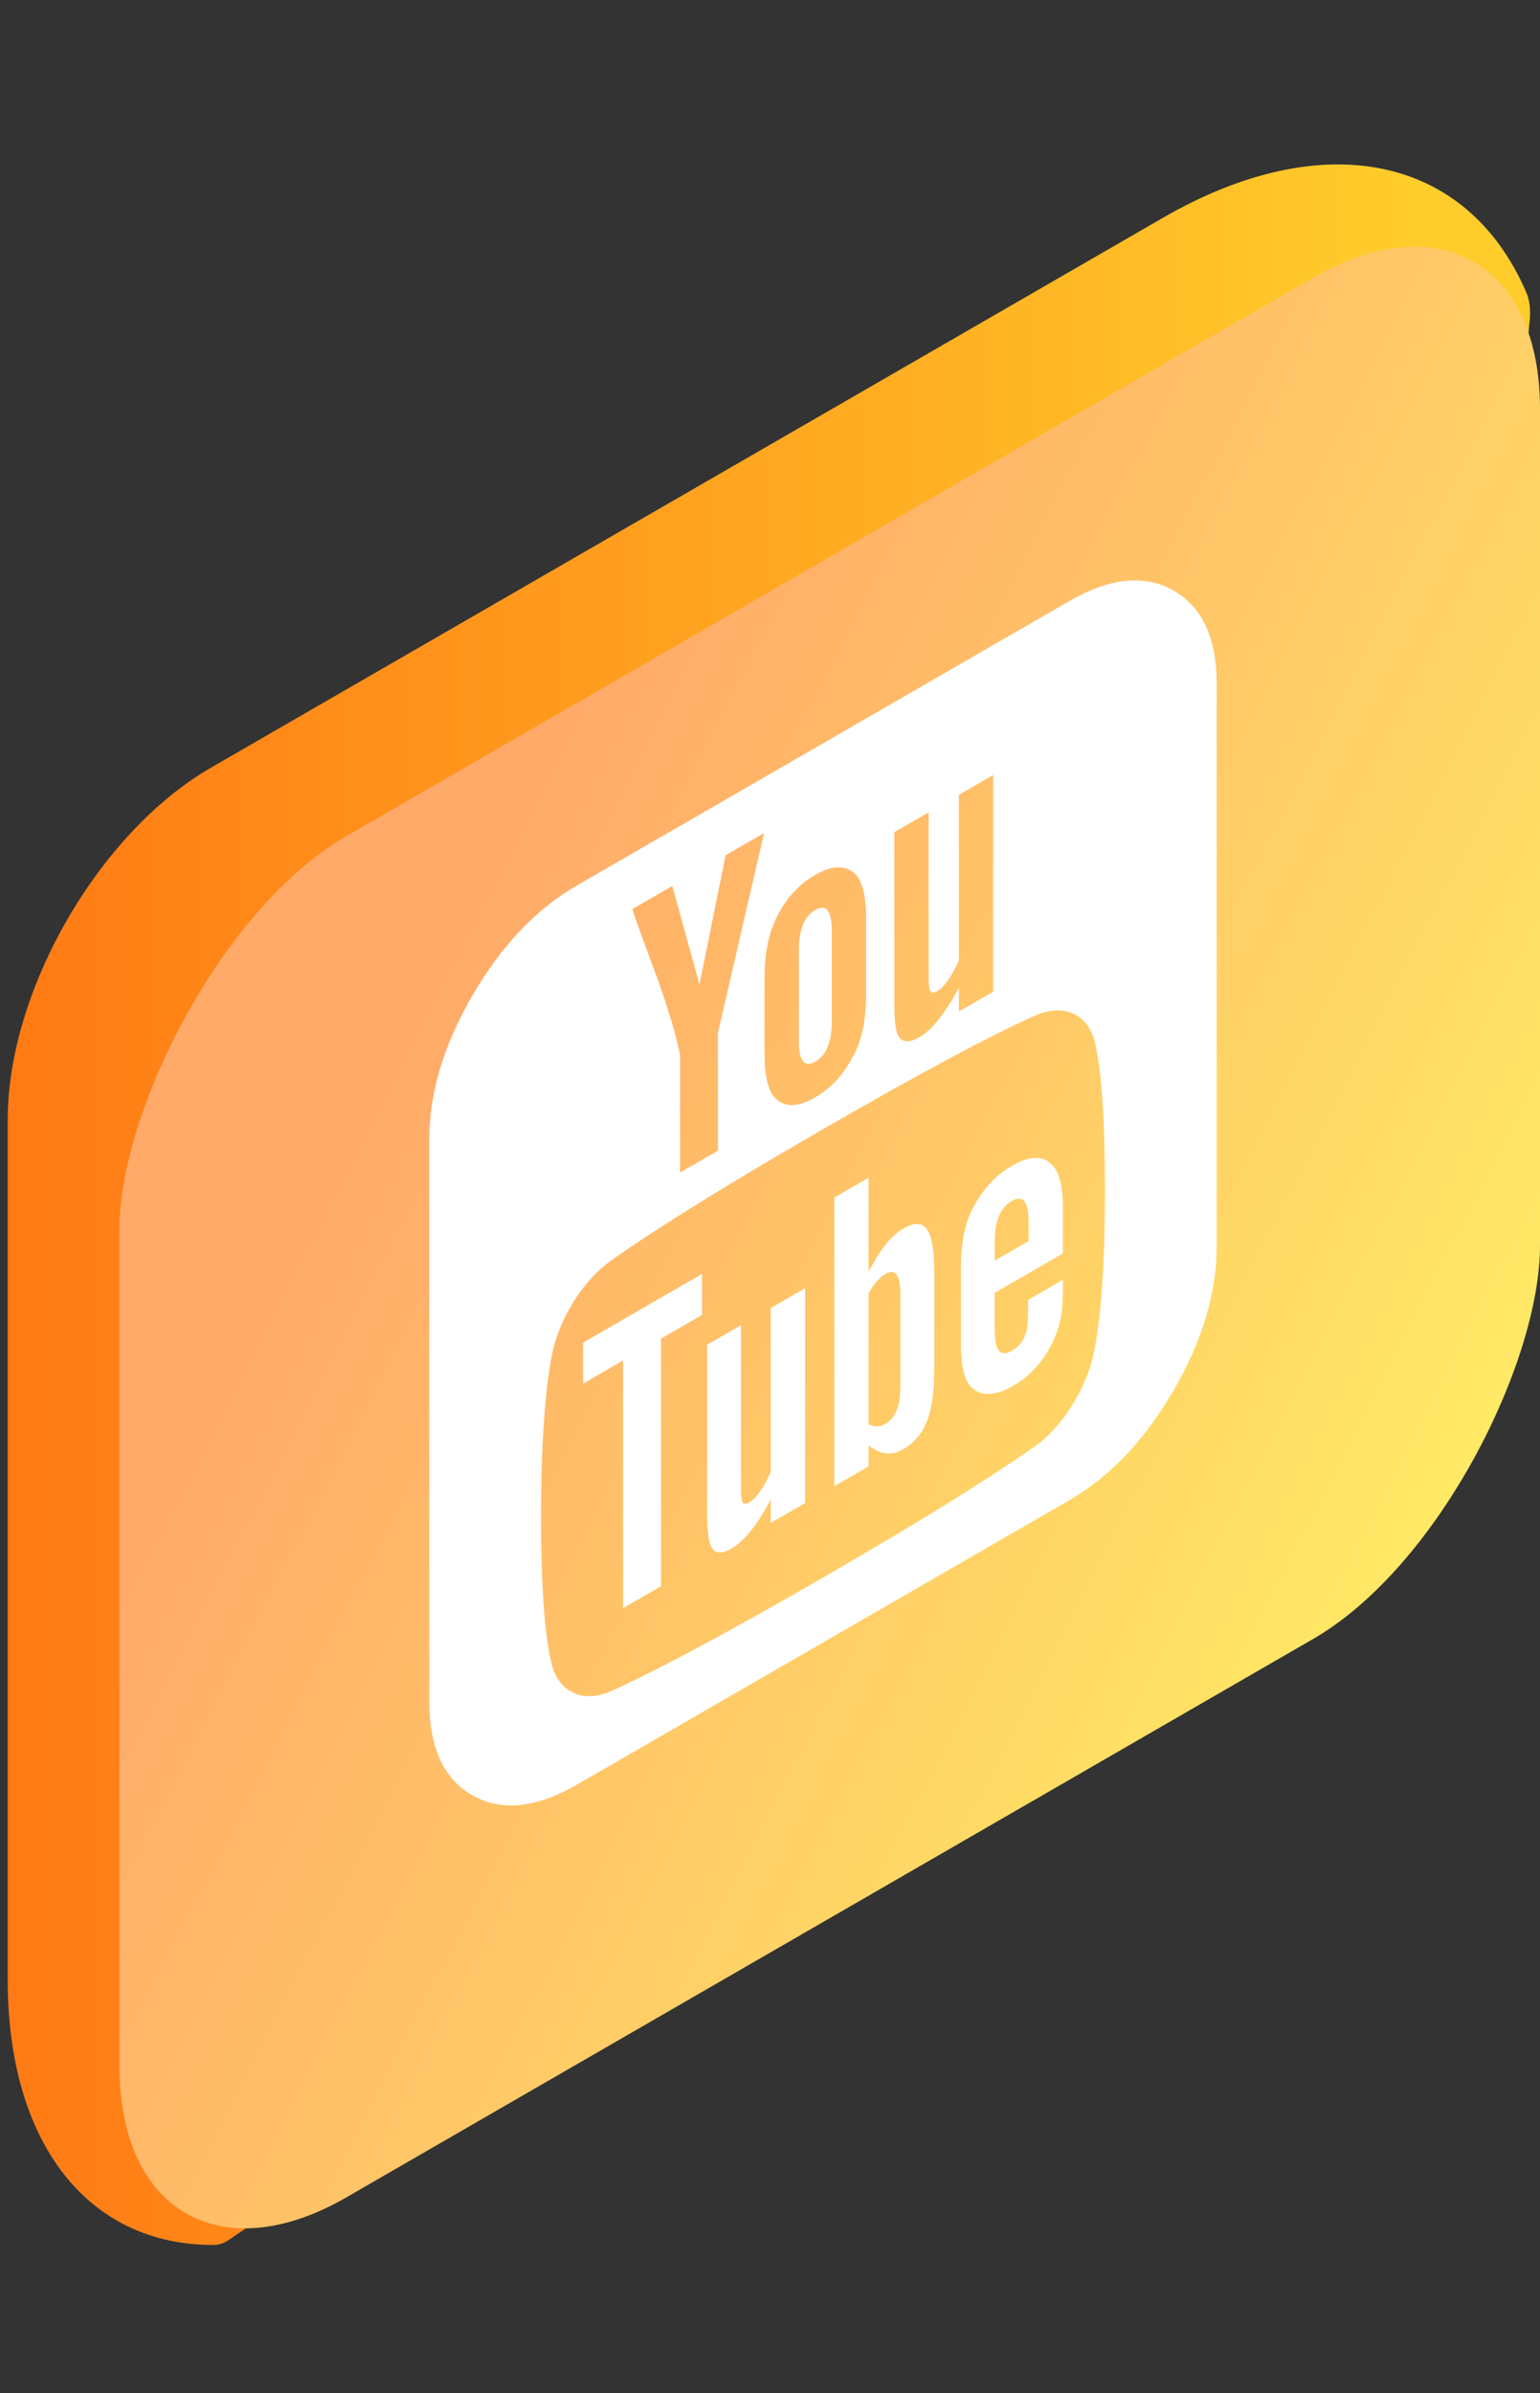
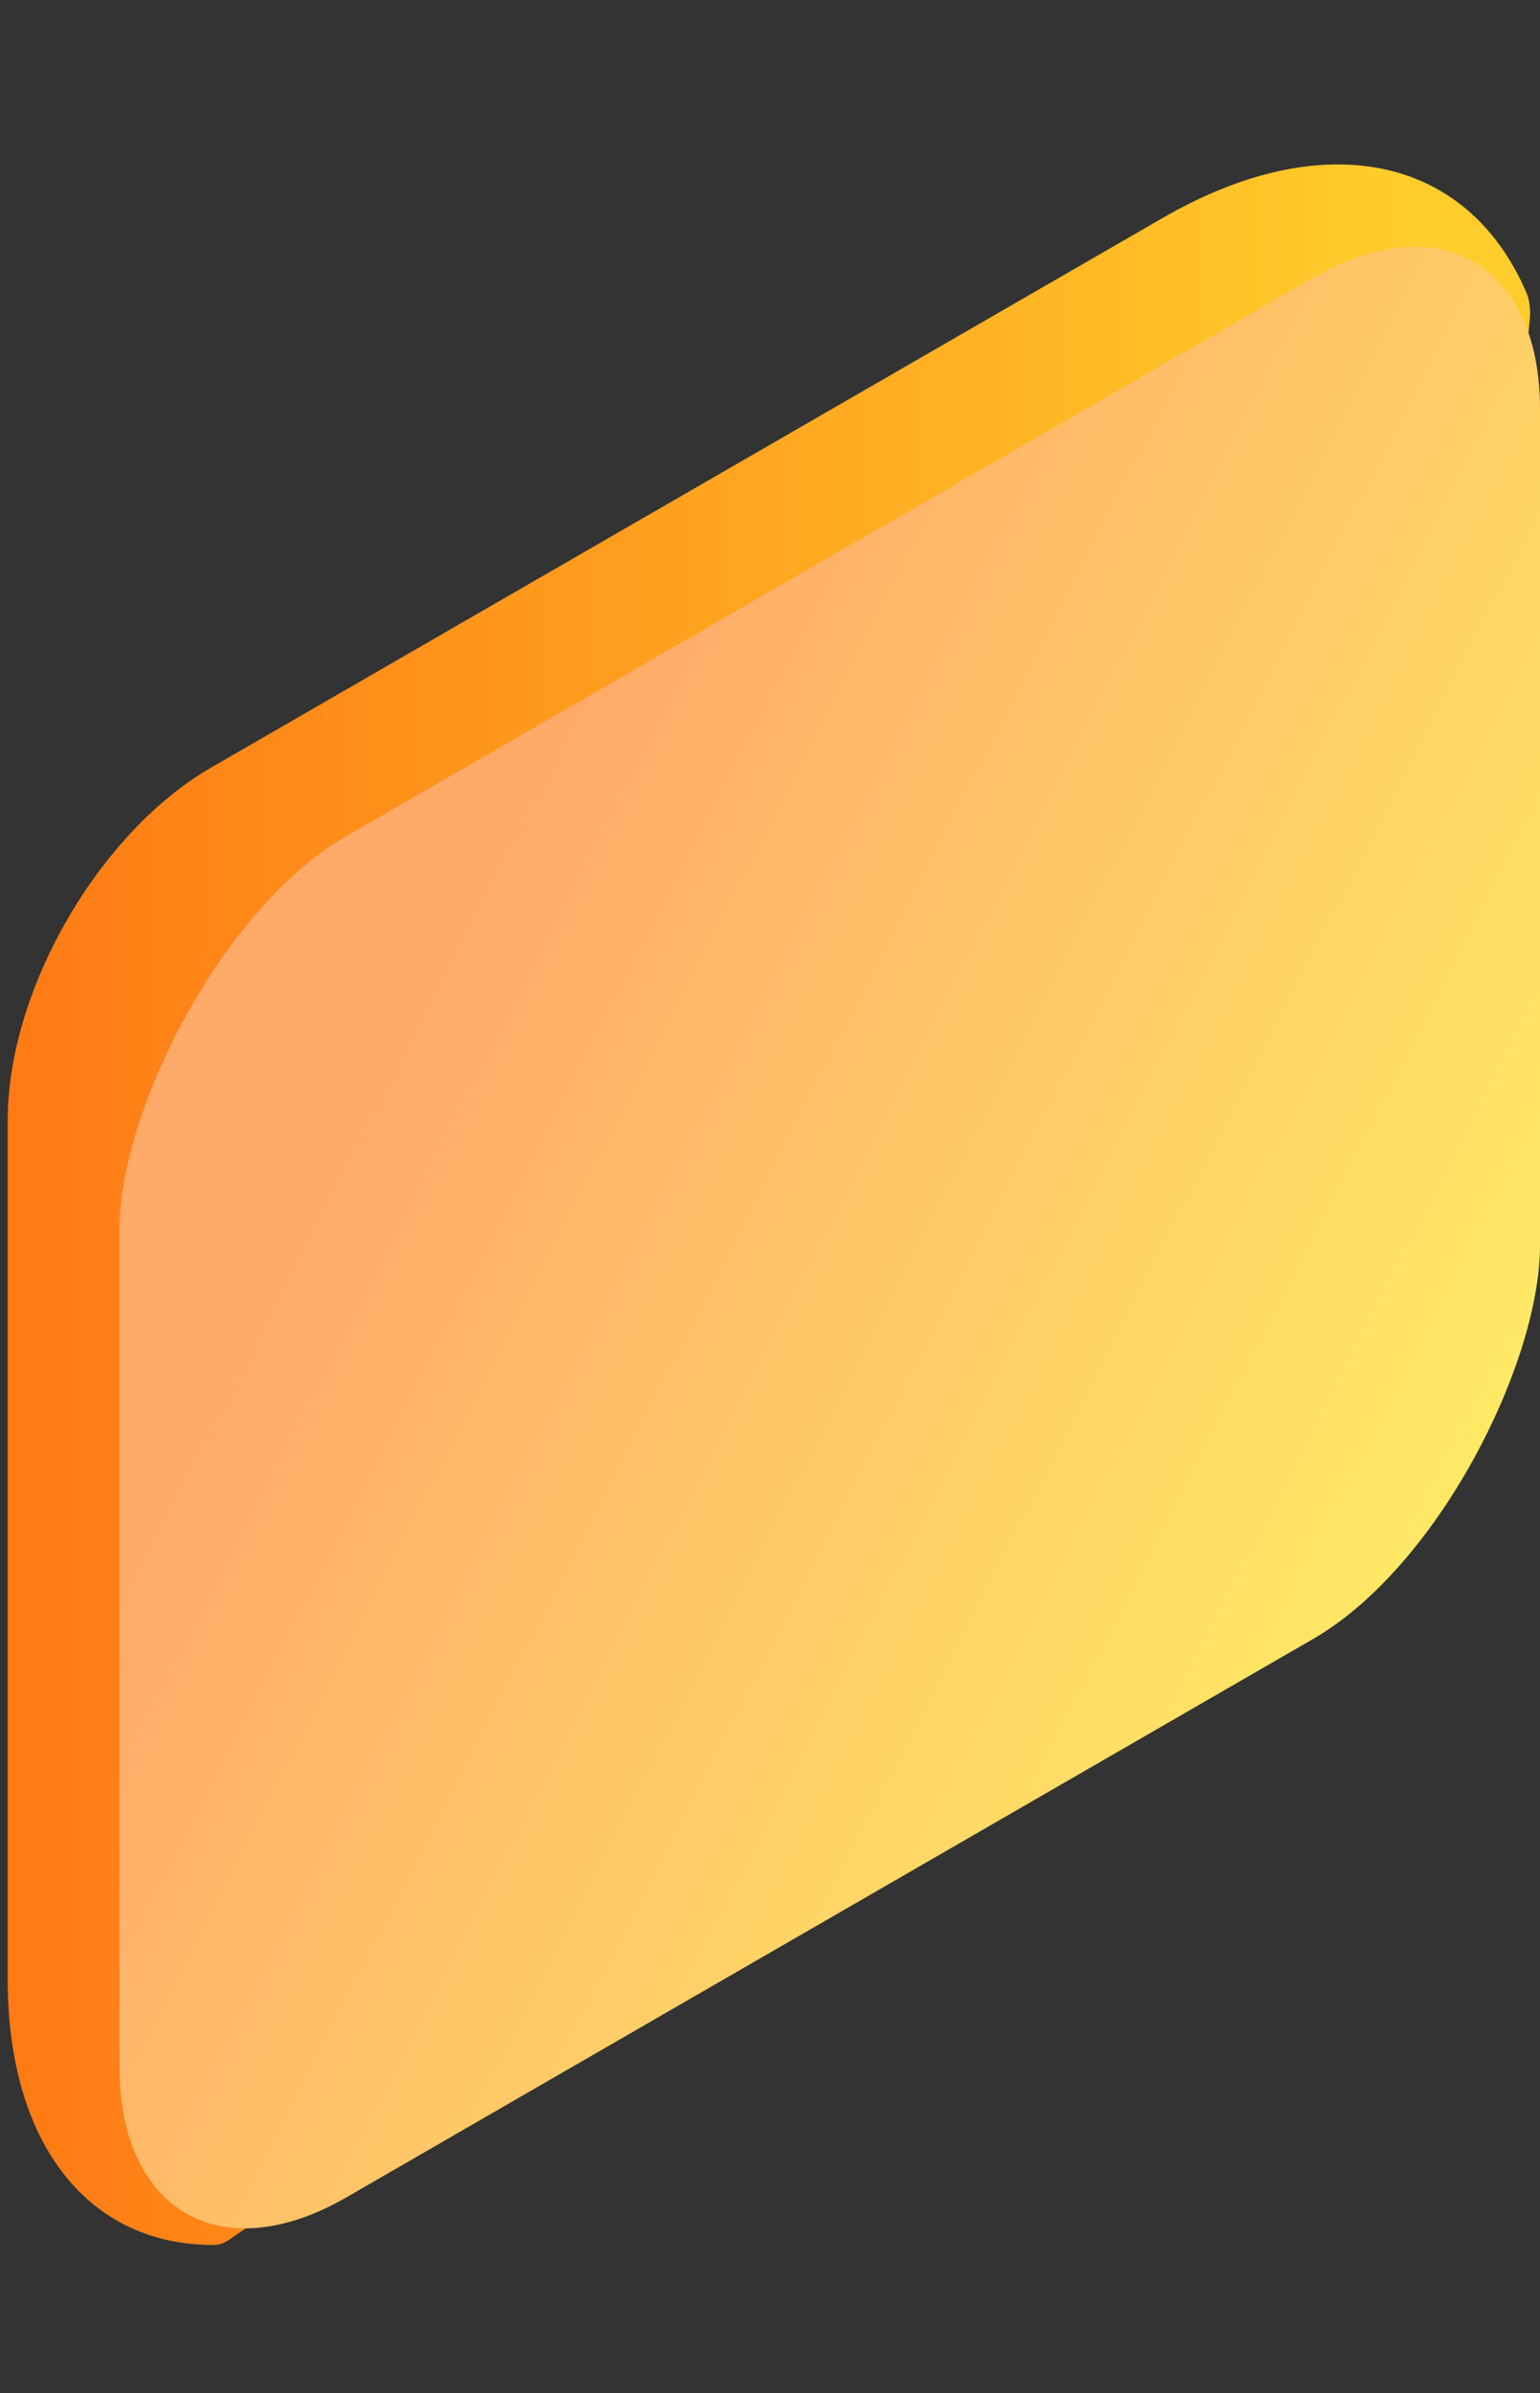
<svg xmlns="http://www.w3.org/2000/svg" fill="none" height="73" viewBox="0 0 47 73" width="47">
  <rect x="0" y="0" width="47" height="73" fill="#333333" stroke="none" />
  <linearGradient id="a" gradientUnits="userSpaceOnUse" x1=".236" x2="43.242" y1="27.168" y2="27.168">
    <stop offset="0" stop-color="#ff7a14" />
    <stop offset="1" stop-color="#ffcd2b" />
  </linearGradient>
  <linearGradient id="b" gradientUnits="userSpaceOnUse" x1="15.699" x2="53.304" y1="54.584" y2="22.877">
    <stop offset="0" stop-color="#ffe965" />
    <stop offset="1" stop-color="#ffaa69" />
  </linearGradient>
  <path d="m46.584 8.927c-1.807-4.201-6.202-5.106-11.09-2.284l-29.05 16.772c-3.429 1.98-6.209 6.795-6.209 10.754v26.224c0 4.981 2.447 8.117 6.314 8.091.138-.001.292-.056.445-.161l30.946-20.996c3.286-2.23 5.914-6.709 6.281-10.706l2.466-26.871c.029-.317-.006-.6-.103-.824z" fill="url(#a)" />
  <rect fill="url(#b)" height="41.527" rx="8" transform="matrix(-.866 .5 0 1 47 4.473)" width="50.063" />
-   <path d="m27.48 42.297v-2.804c0-.595-.151-.806-.454-.631-.177.102-.349.297-.516.584v4c.167.094.339.09.516-.012.302-.175.454-.554.454-1.137zm2.879-3.841 1.033-.596v-.607c0-.607-.172-.811-.516-.613s-.516.602-.516 1.209zm-8.933.407v1.25l-1.252.723v7.554l-1.158.668v-7.554l-1.22.705v-1.25zm3.145.435v6.554l-1.048.605v-.714c-.407.771-.803 1.267-1.189 1.49-.344.199-.563.159-.657-.121-.062-.166-.094-.47-.094-.91v-5.179l1.032-.596v4.822c0 .286.005.438.016.455.01.172.089.217.235.132.209-.12.428-.431.657-.933v-5zm3.942-.294v2.607c0 .619-.036 1.075-.11 1.367-.125.572-.402.982-.829 1.229-.365.211-.72.172-1.064-.118v.643l-1.048.605v-8.804l1.048-.605v2.875c.334-.669.688-1.112 1.064-1.329.428-.247.704-.156.829.271.073.208.11.627.11 1.258zm3.927.037v.161c0 .345-.01.607-.031.786-.031.28-.11.563-.235.85-.282.639-.699 1.118-1.252 1.437-.542.313-.965.331-1.267.053-.219-.195-.329-.644-.329-1.346v-2.304c0-.703.104-1.275.313-1.716.302-.627.72-1.094 1.252-1.401.532-.307.939-.316 1.22-.026.219.219.329.667.329 1.346v1.357l-2.081 1.201v1.161c0 .607.177.808.532.604.25-.145.407-.39.469-.735 0-.012.003-.055.008-.13.005-.074.008-.174.008-.299v-.384zm-7.056-10.642v2.786c0 .607-.167 1.007-.501 1.2-.334.193-.501-.015-.501-.622v-2.786c0-.619.167-1.025.501-1.218.334-.193.501.021.501.64zm8.339 7.919c0-2.107-.099-3.598-.297-4.472-.104-.464-.329-.772-.673-.924s-.741-.129-1.189.07c-1.419.64-3.567 1.792-6.446 3.454-2.868 1.656-5.012 2.983-6.43 3.98-.459.325-.858.76-1.197 1.307-.339.547-.561 1.112-.665 1.696-.209 1.156-.313 2.764-.313 4.824 0 2.095.104 3.583.313 4.463.104.452.326.758.665.92.339.162.733.142 1.181-.057 1.429-.646 3.578-1.798 6.446-3.454 2.868-1.656 5.017-2.986 6.446-3.989.449-.319.842-.754 1.181-1.307.339-.553.561-1.115.665-1.688.209-1.121.313-2.728.313-4.824zm-11.812-4.806 1.408-6.099-1.173.677-.798 3.943-.829-3.004-1.22.705c.073.232.193.573.36 1.024l.376 1.016c.365 1.016.605 1.818.72 2.406v3.59l1.158-.668zm4.521-1.164v-2.322c0-.691-.11-1.145-.329-1.364-.302-.278-.709-.269-1.22.026-.532.307-.939.768-1.22 1.383-.219.472-.329 1.053-.329 1.743v2.322c0 .691.11 1.145.329 1.364.282.29.688.281 1.22-.026.511-.295.918-.756 1.22-1.383.219-.448.329-1.029.329-1.743zm2.832.508 1.048-.605v-6.608l-1.048.605v5.054c-.23.501-.449.812-.657.933-.156.09-.24.043-.25-.141-.01-.018-.016-.17-.016-.455v-4.857l-1.048.605v5.232c0 .441.031.75.094.928.115.255.339.286.673.094.376-.217.777-.717 1.205-1.499zm7.869-9.973v17.144c0 1.417-.441 2.883-1.322 4.397-.881 1.515-1.943 2.631-3.184 3.347l-15.019 8.671c-1.241.717-2.302.826-3.184.329-.881-.497-1.322-1.454-1.322-2.871v-17.144c0-1.417.441-2.883 1.322-4.397.881-1.515 1.943-2.631 3.184-3.347l15.019-8.671c1.241-.717 2.302-.826 3.184-.329.881.497 1.322 1.454 1.322 2.871z" fill="#fff" />
</svg>